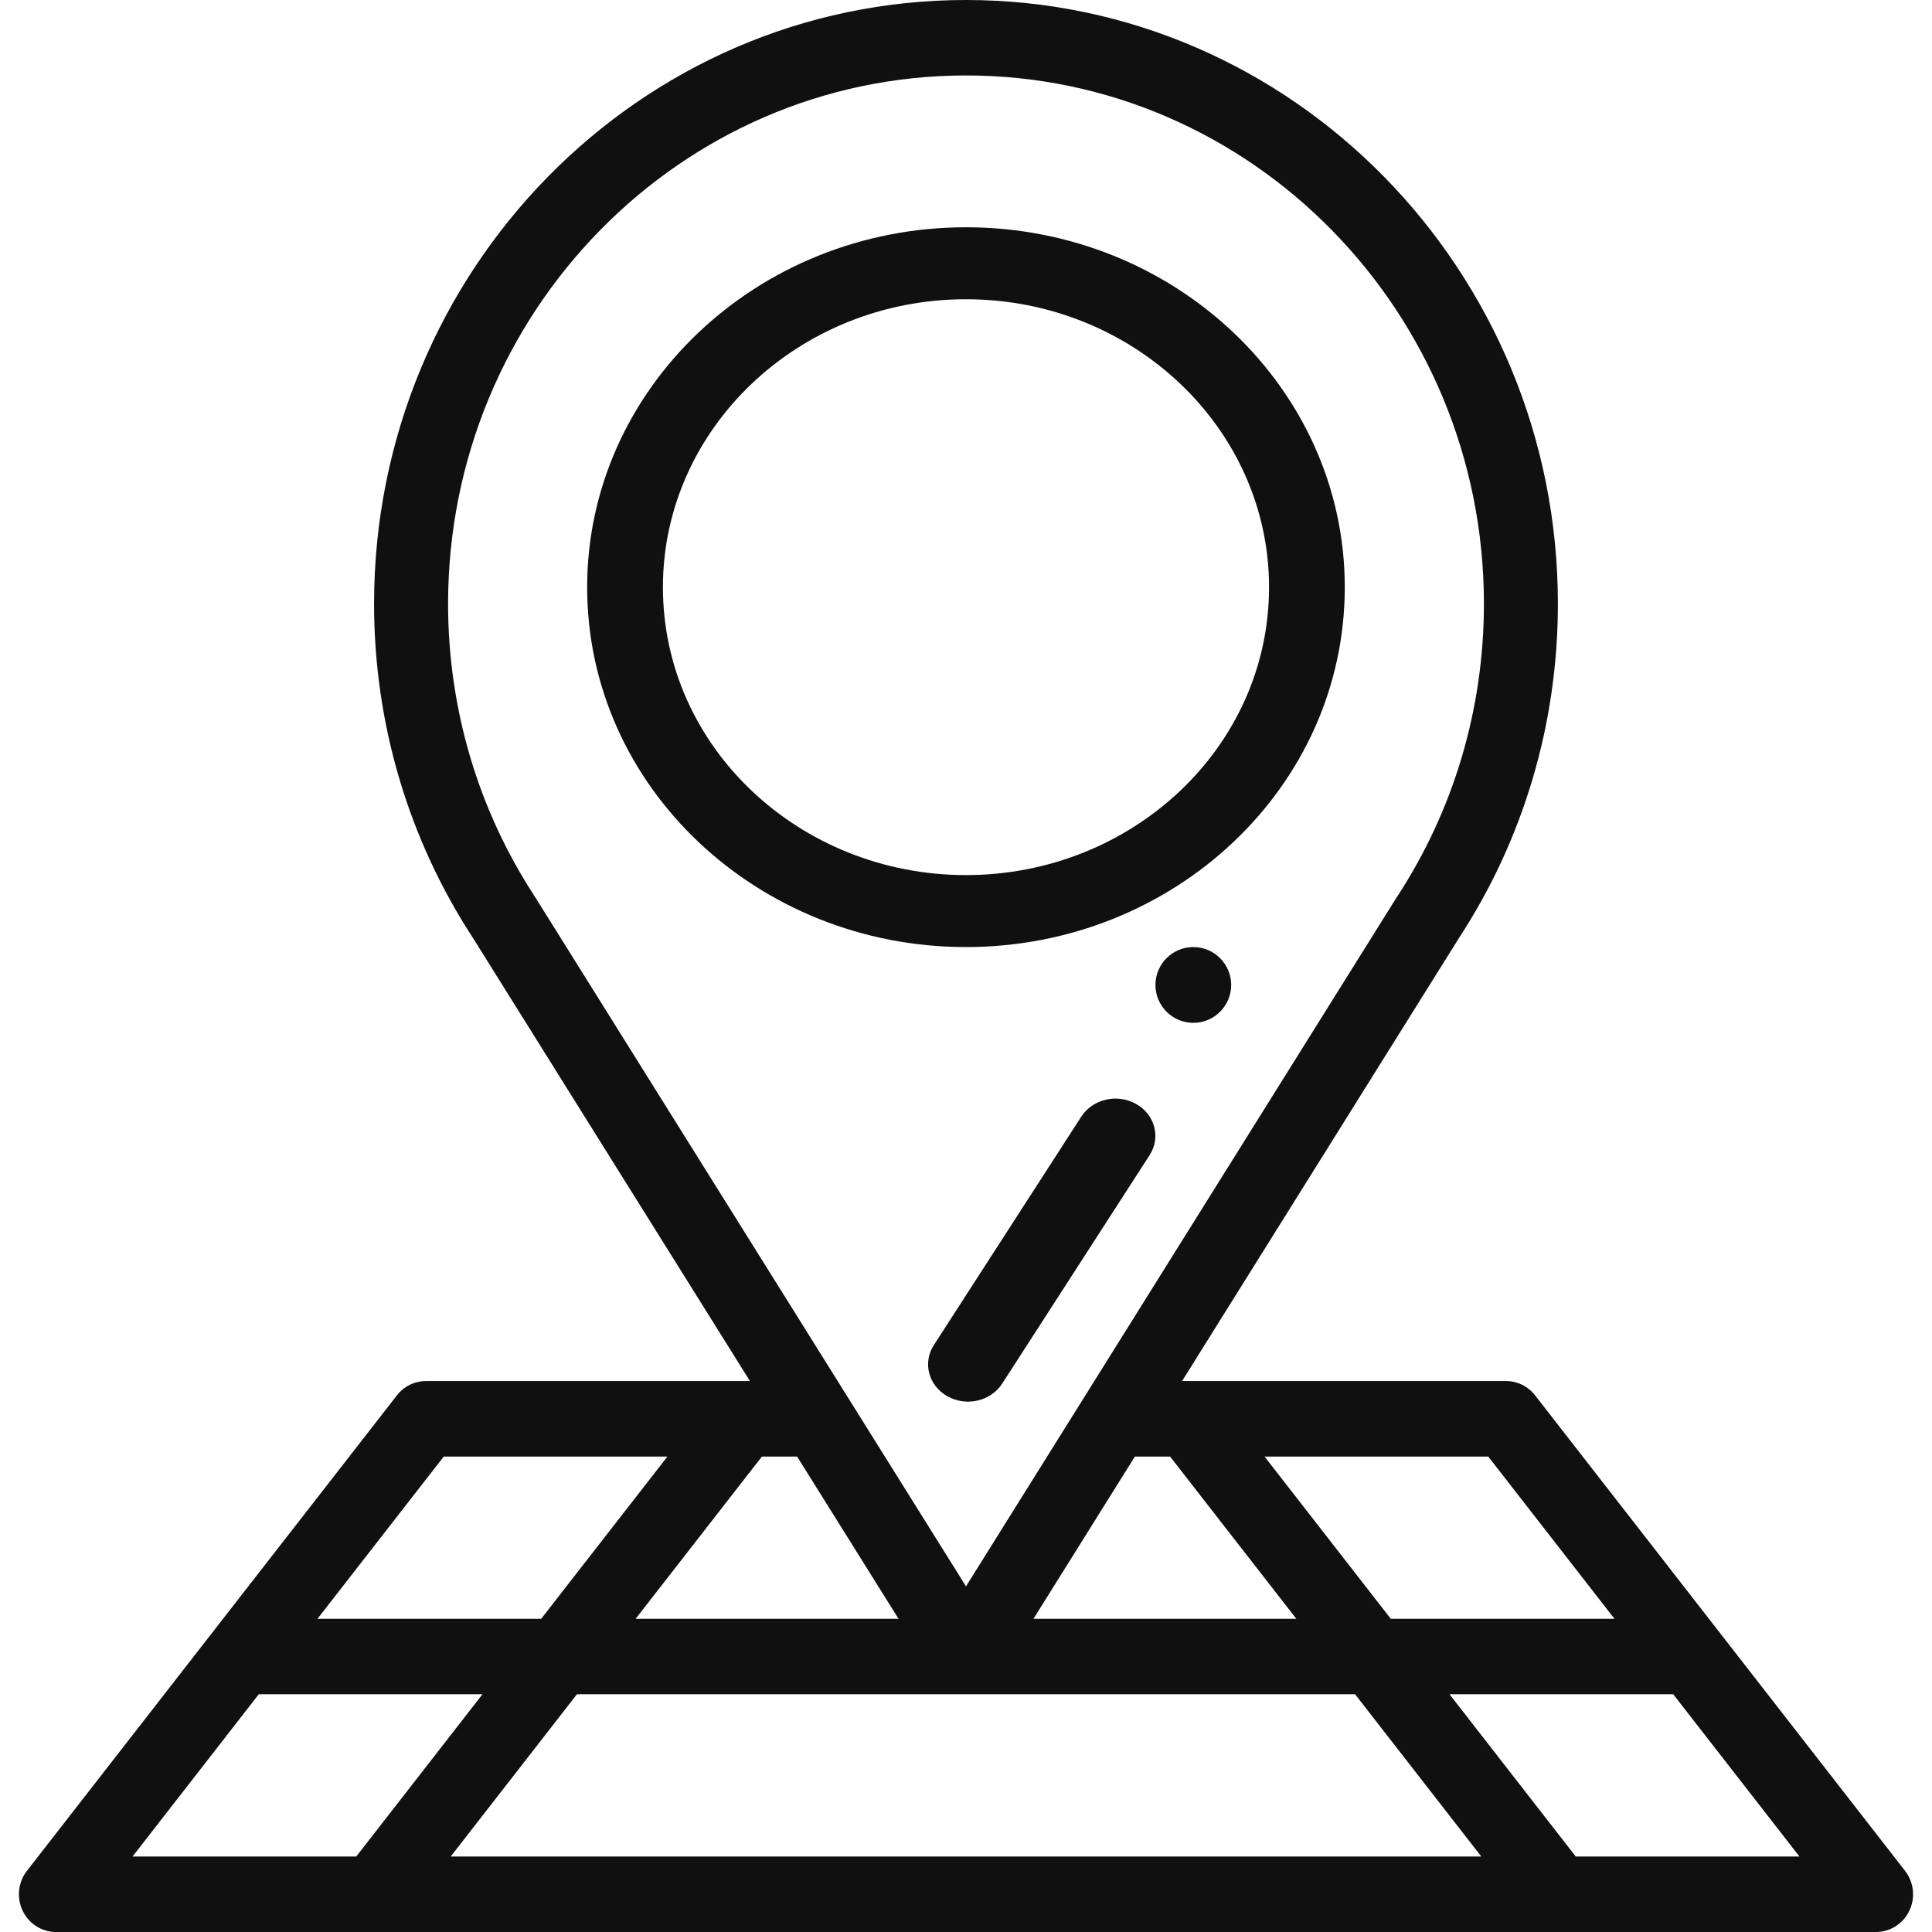
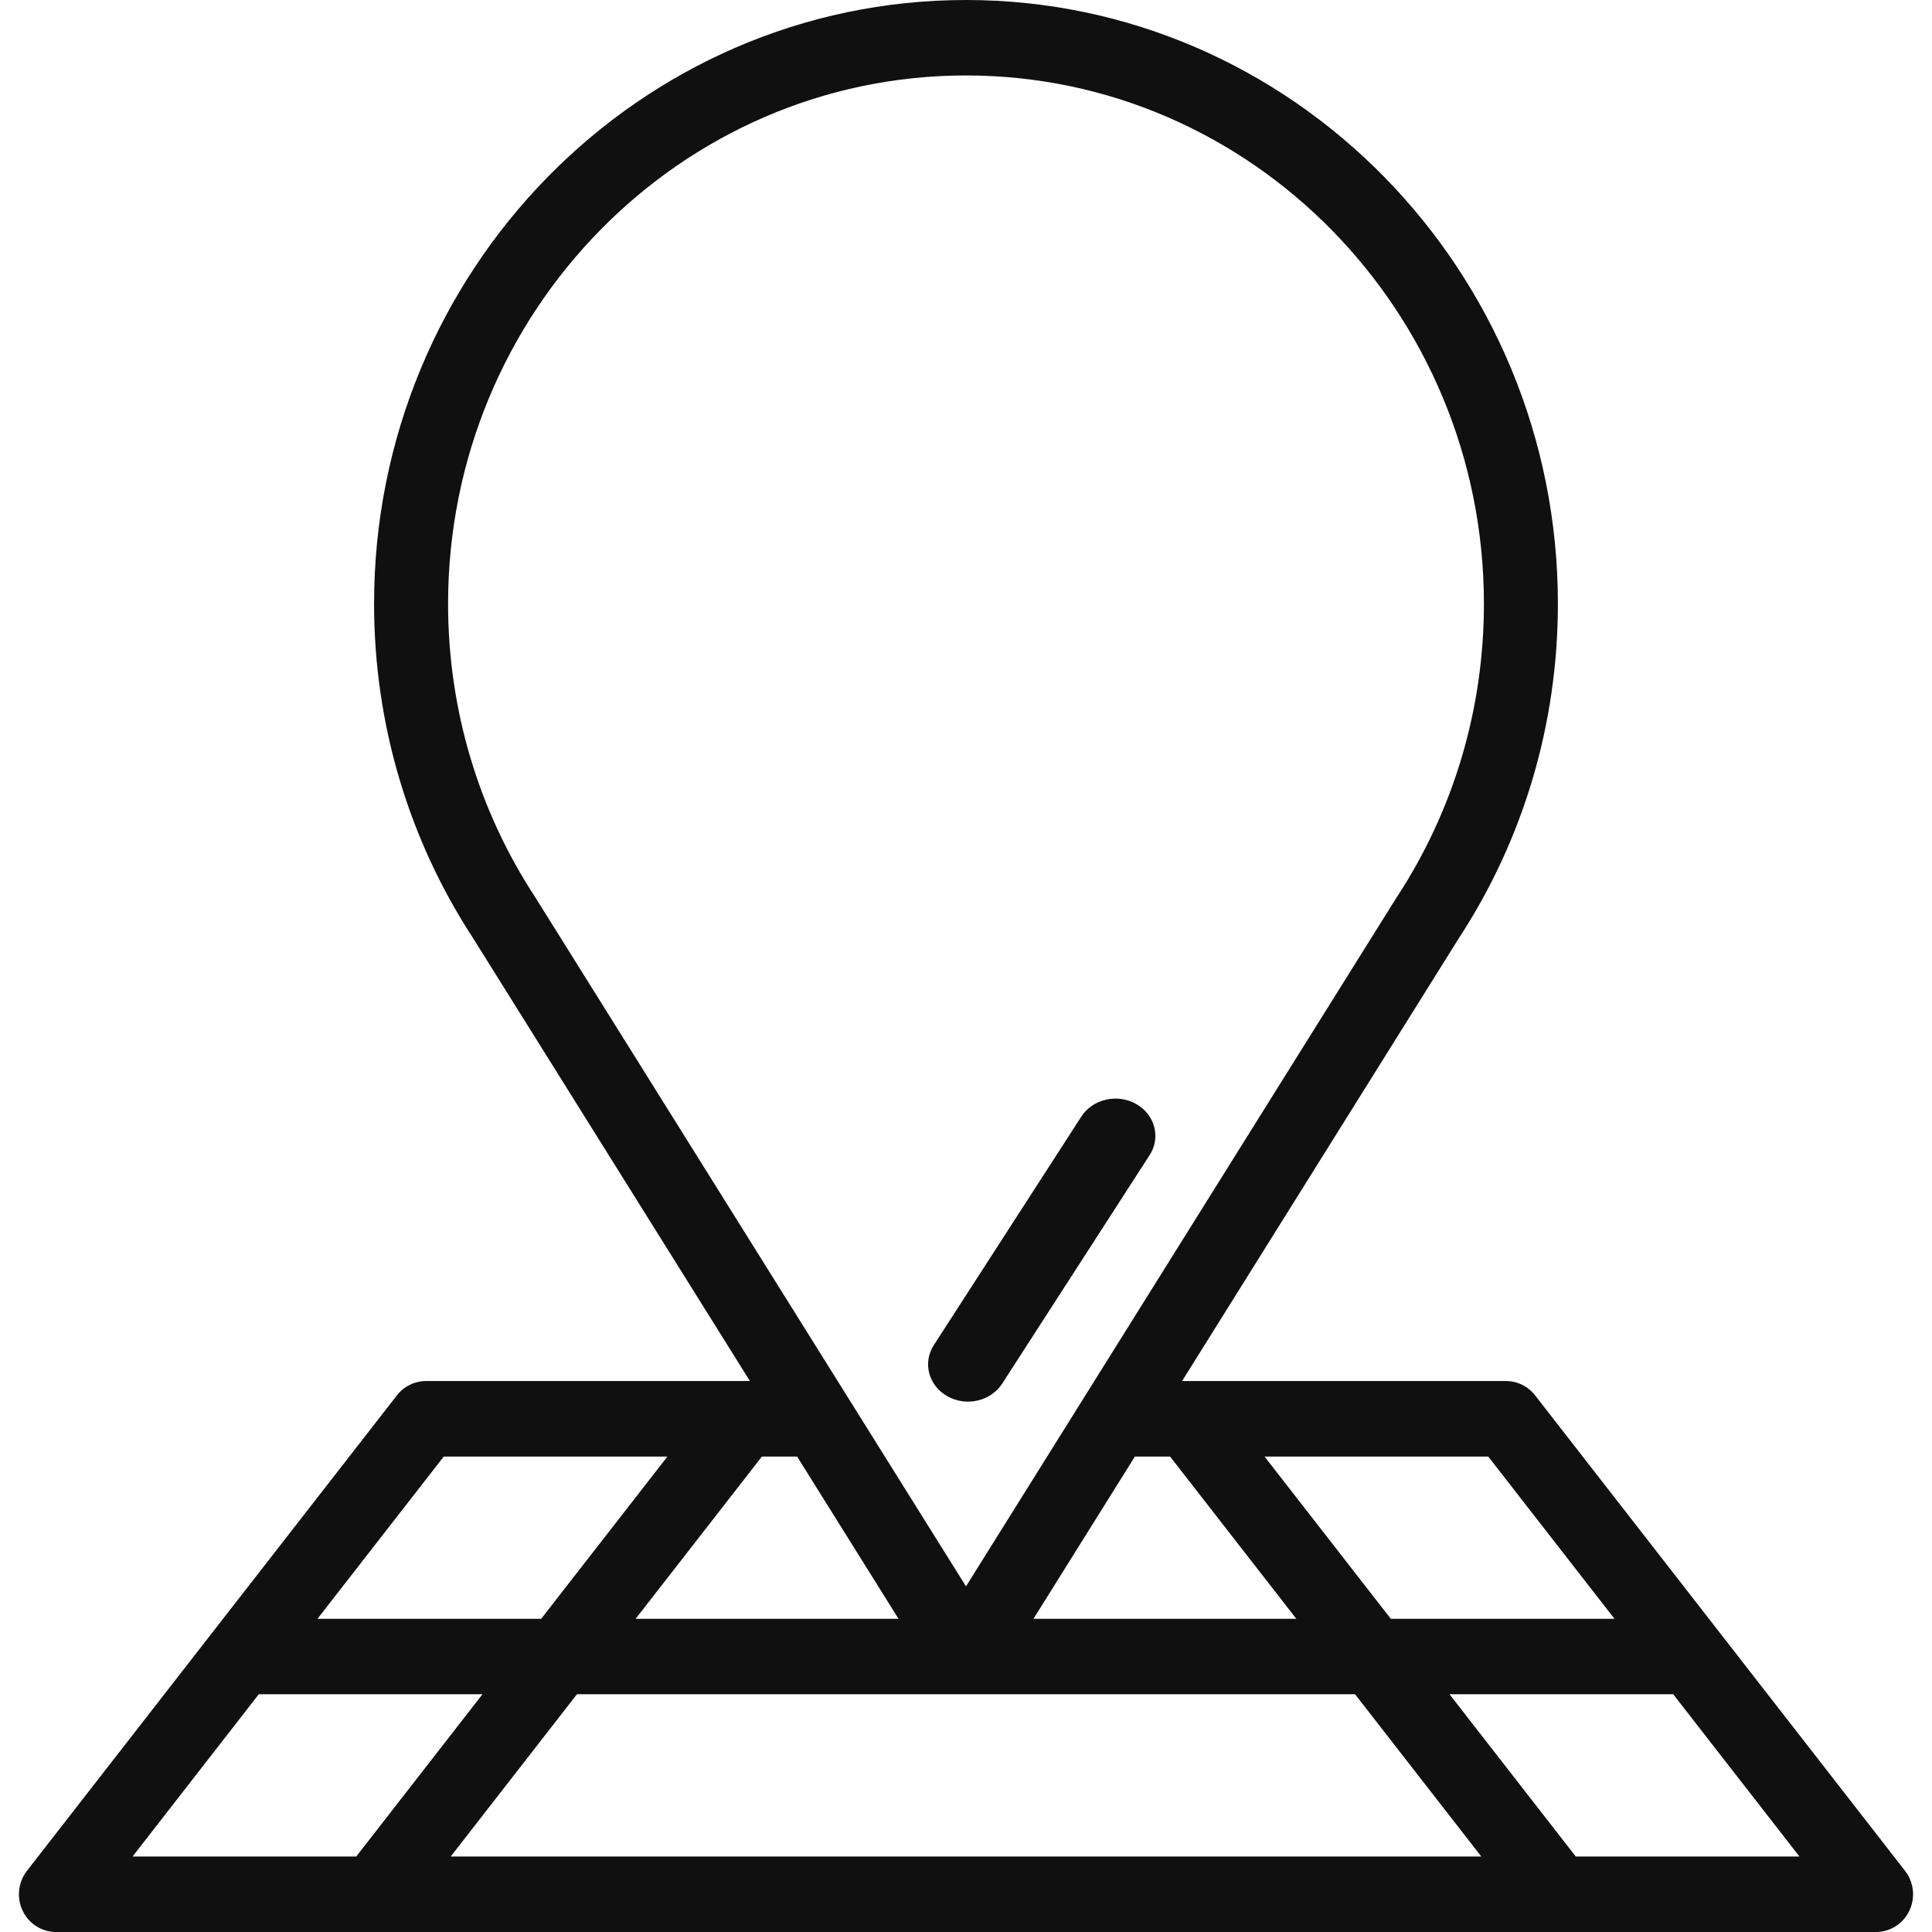
<svg xmlns="http://www.w3.org/2000/svg" fill="none" viewBox="0 0 55 55" height="55" width="55">
-   <path fill="#101010" d="M33.971 26.961C33.376 26.961 32.893 27.444 32.893 28.039C32.893 28.634 33.376 29.118 33.971 29.118C34.566 29.118 35.049 28.634 35.049 28.039C35.049 27.444 34.566 26.961 33.971 26.961Z" />
  <path fill="#101010" d="M11.299 39.723L0.767 53.258C0.516 53.581 0.468 54.022 0.644 54.393C0.82 54.764 1.188 55 1.592 55H53.407C53.811 55 54.18 54.764 54.356 54.393C54.532 54.022 54.484 53.581 54.232 53.258L43.701 39.723C43.501 39.466 43.197 39.316 42.876 39.316H33.651L41.526 26.716C43.374 23.891 44.35 20.596 44.35 17.188C44.35 7.71 36.791 0 27.5 0C18.208 0 10.649 7.71 10.649 17.188C10.649 20.596 11.626 23.89 13.473 26.716L21.349 39.316H12.124C11.802 39.316 11.499 39.466 11.299 39.723ZM7.367 48.232H13.735L10.141 52.852H3.773L7.367 48.232ZM22.692 41.465L25.579 46.084H18.095L21.69 41.465H22.692ZM32.308 41.465H33.31L36.904 46.084H29.421L32.308 41.465ZM38.576 48.232L42.17 52.852H12.83L16.424 48.232H38.576ZM44.859 52.852L41.265 48.232H47.633L51.227 52.852H44.859ZM45.961 46.084H39.593L35.999 41.465H42.367L45.961 46.084ZM15.231 25.533C13.612 23.06 12.756 20.174 12.756 17.188C12.756 8.895 19.37 2.148 27.5 2.148C35.63 2.148 42.244 8.895 42.244 17.188C42.244 20.174 41.388 23.06 39.769 25.533C39.764 25.539 39.76 25.546 39.756 25.552C39.065 26.658 28.032 44.308 27.5 45.16C26.16 43.016 16.608 27.735 15.243 25.552C15.24 25.546 15.236 25.539 15.231 25.533ZM19 41.465L15.406 46.084H9.038L12.633 41.465H19Z" />
-   <path fill="#101010" d="M27.499 26.961C33.419 26.961 38.283 22.406 38.283 16.716C38.283 11.066 33.446 6.47 27.499 6.47C21.553 6.47 16.715 11.066 16.715 16.716C16.715 22.408 21.58 26.961 27.499 26.961ZM27.499 8.519C32.256 8.519 36.127 12.196 36.127 16.716C36.127 21.277 32.225 24.912 27.499 24.912C22.772 24.912 18.872 21.277 18.872 16.716C18.872 12.196 22.742 8.519 27.499 8.519Z" />
  <path fill="#101010" d="M32.342 31.427C31.805 31.125 31.107 31.286 30.782 31.788L26.584 38.293C26.26 38.795 26.433 39.447 26.971 39.749C27.51 40.053 28.207 39.888 28.53 39.389L32.728 32.883C33.052 32.381 32.879 31.73 32.342 31.427Z" />
</svg>